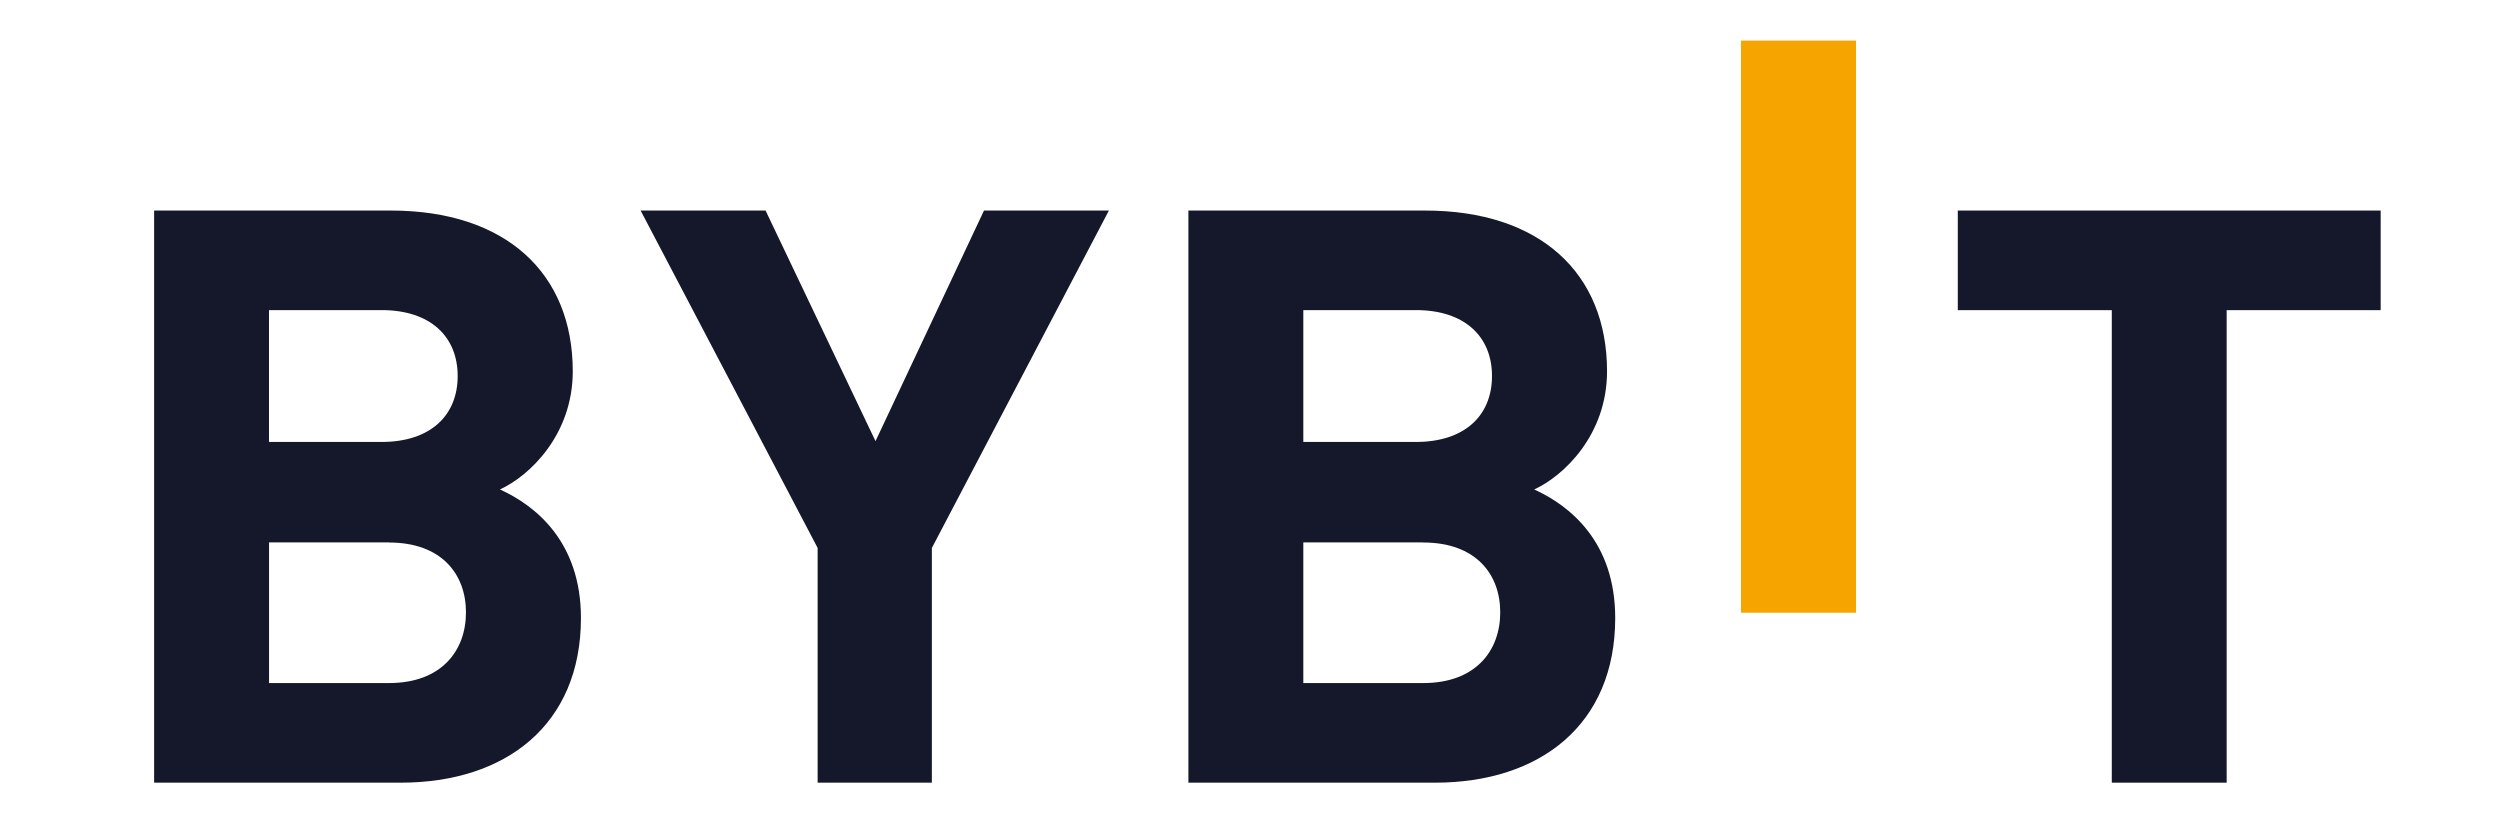
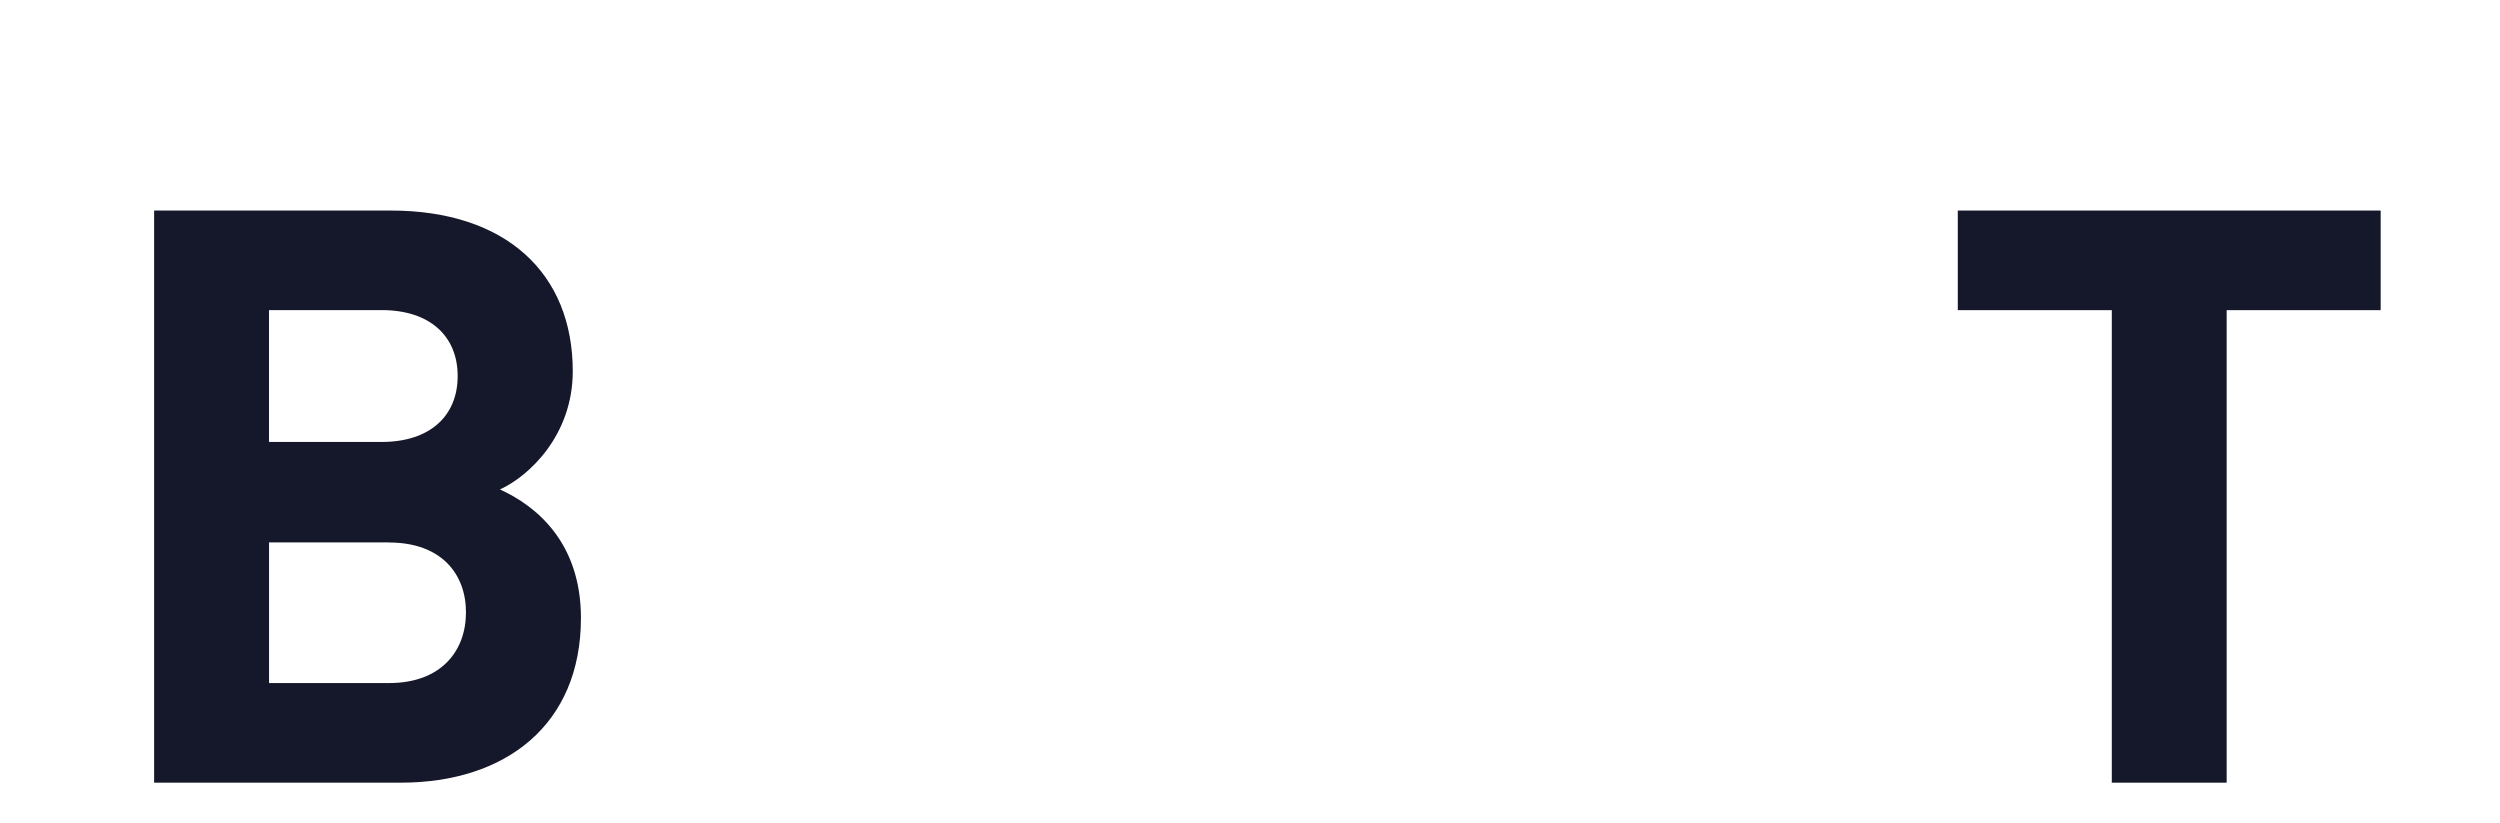
<svg xmlns="http://www.w3.org/2000/svg" id="Layer_1" baseProfile="tiny" version="1.2" viewBox="0 0 431.15 142">
  <g id="Layer_x5F_1_0">
    <g id="Bybit_x5F_Logo.cdr">
-       <polygon points="300.25 105.67 300.25 7 320.09 7 320.09 105.67 300.25 105.67" fill="#f6a500" />
      <path d="M69.1,134.98H26.58V36.31h40.82c19.84,0,31.38,10.8,31.38,27.72,0,10.94-7.43,18.03-12.56,20.38,6.12,2.78,13.97,9.01,13.97,22.17,0,18.42-12.98,28.4-31.09,28.4ZM65.81,53.49h-19.42v22.73h19.42c8.42,0,13.12-4.56,13.12-11.37s-4.71-11.37-13.12-11.37ZM67.09,93.54h-20.69v24.26h20.69c8.99,0,13.27-5.53,13.27-12.19s-4.28-12.05-13.27-12.05v-.03Z" fill="#15182a" />
-       <polygon points="160.71 94.5 160.71 134.98 141.01 134.98 141.01 94.5 110.48 36.31 132.03 36.31 150.99 76.08 169.7 36.31 191.24 36.31 160.71 94.5" fill="#15182a" />
-       <path d="M247.47,134.98h-42.52V36.31h40.82c19.84,0,31.38,10.8,31.38,27.72,0,10.94-7.43,18.03-12.56,20.38,6.12,2.78,13.97,9.01,13.97,22.17,0,18.42-12.98,28.4-31.09,28.4ZM244.19,53.49h-19.42v22.73h19.42c8.42,0,13.12-4.56,13.12-11.37s-4.71-11.37-13.12-11.37ZM245.46,93.54h-20.69v24.26h20.69c8.99,0,13.27-5.53,13.27-12.19s-4.28-12.05-13.27-12.05v-.03Z" fill="#15182a" />
      <polygon points="384.01 53.49 384.01 134.98 364.2 134.98 364.2 53.49 337.64 53.49 337.64 36.31 410.57 36.31 410.57 53.49 384.01 53.49" fill="#15182a" />
    </g>
  </g>
</svg>